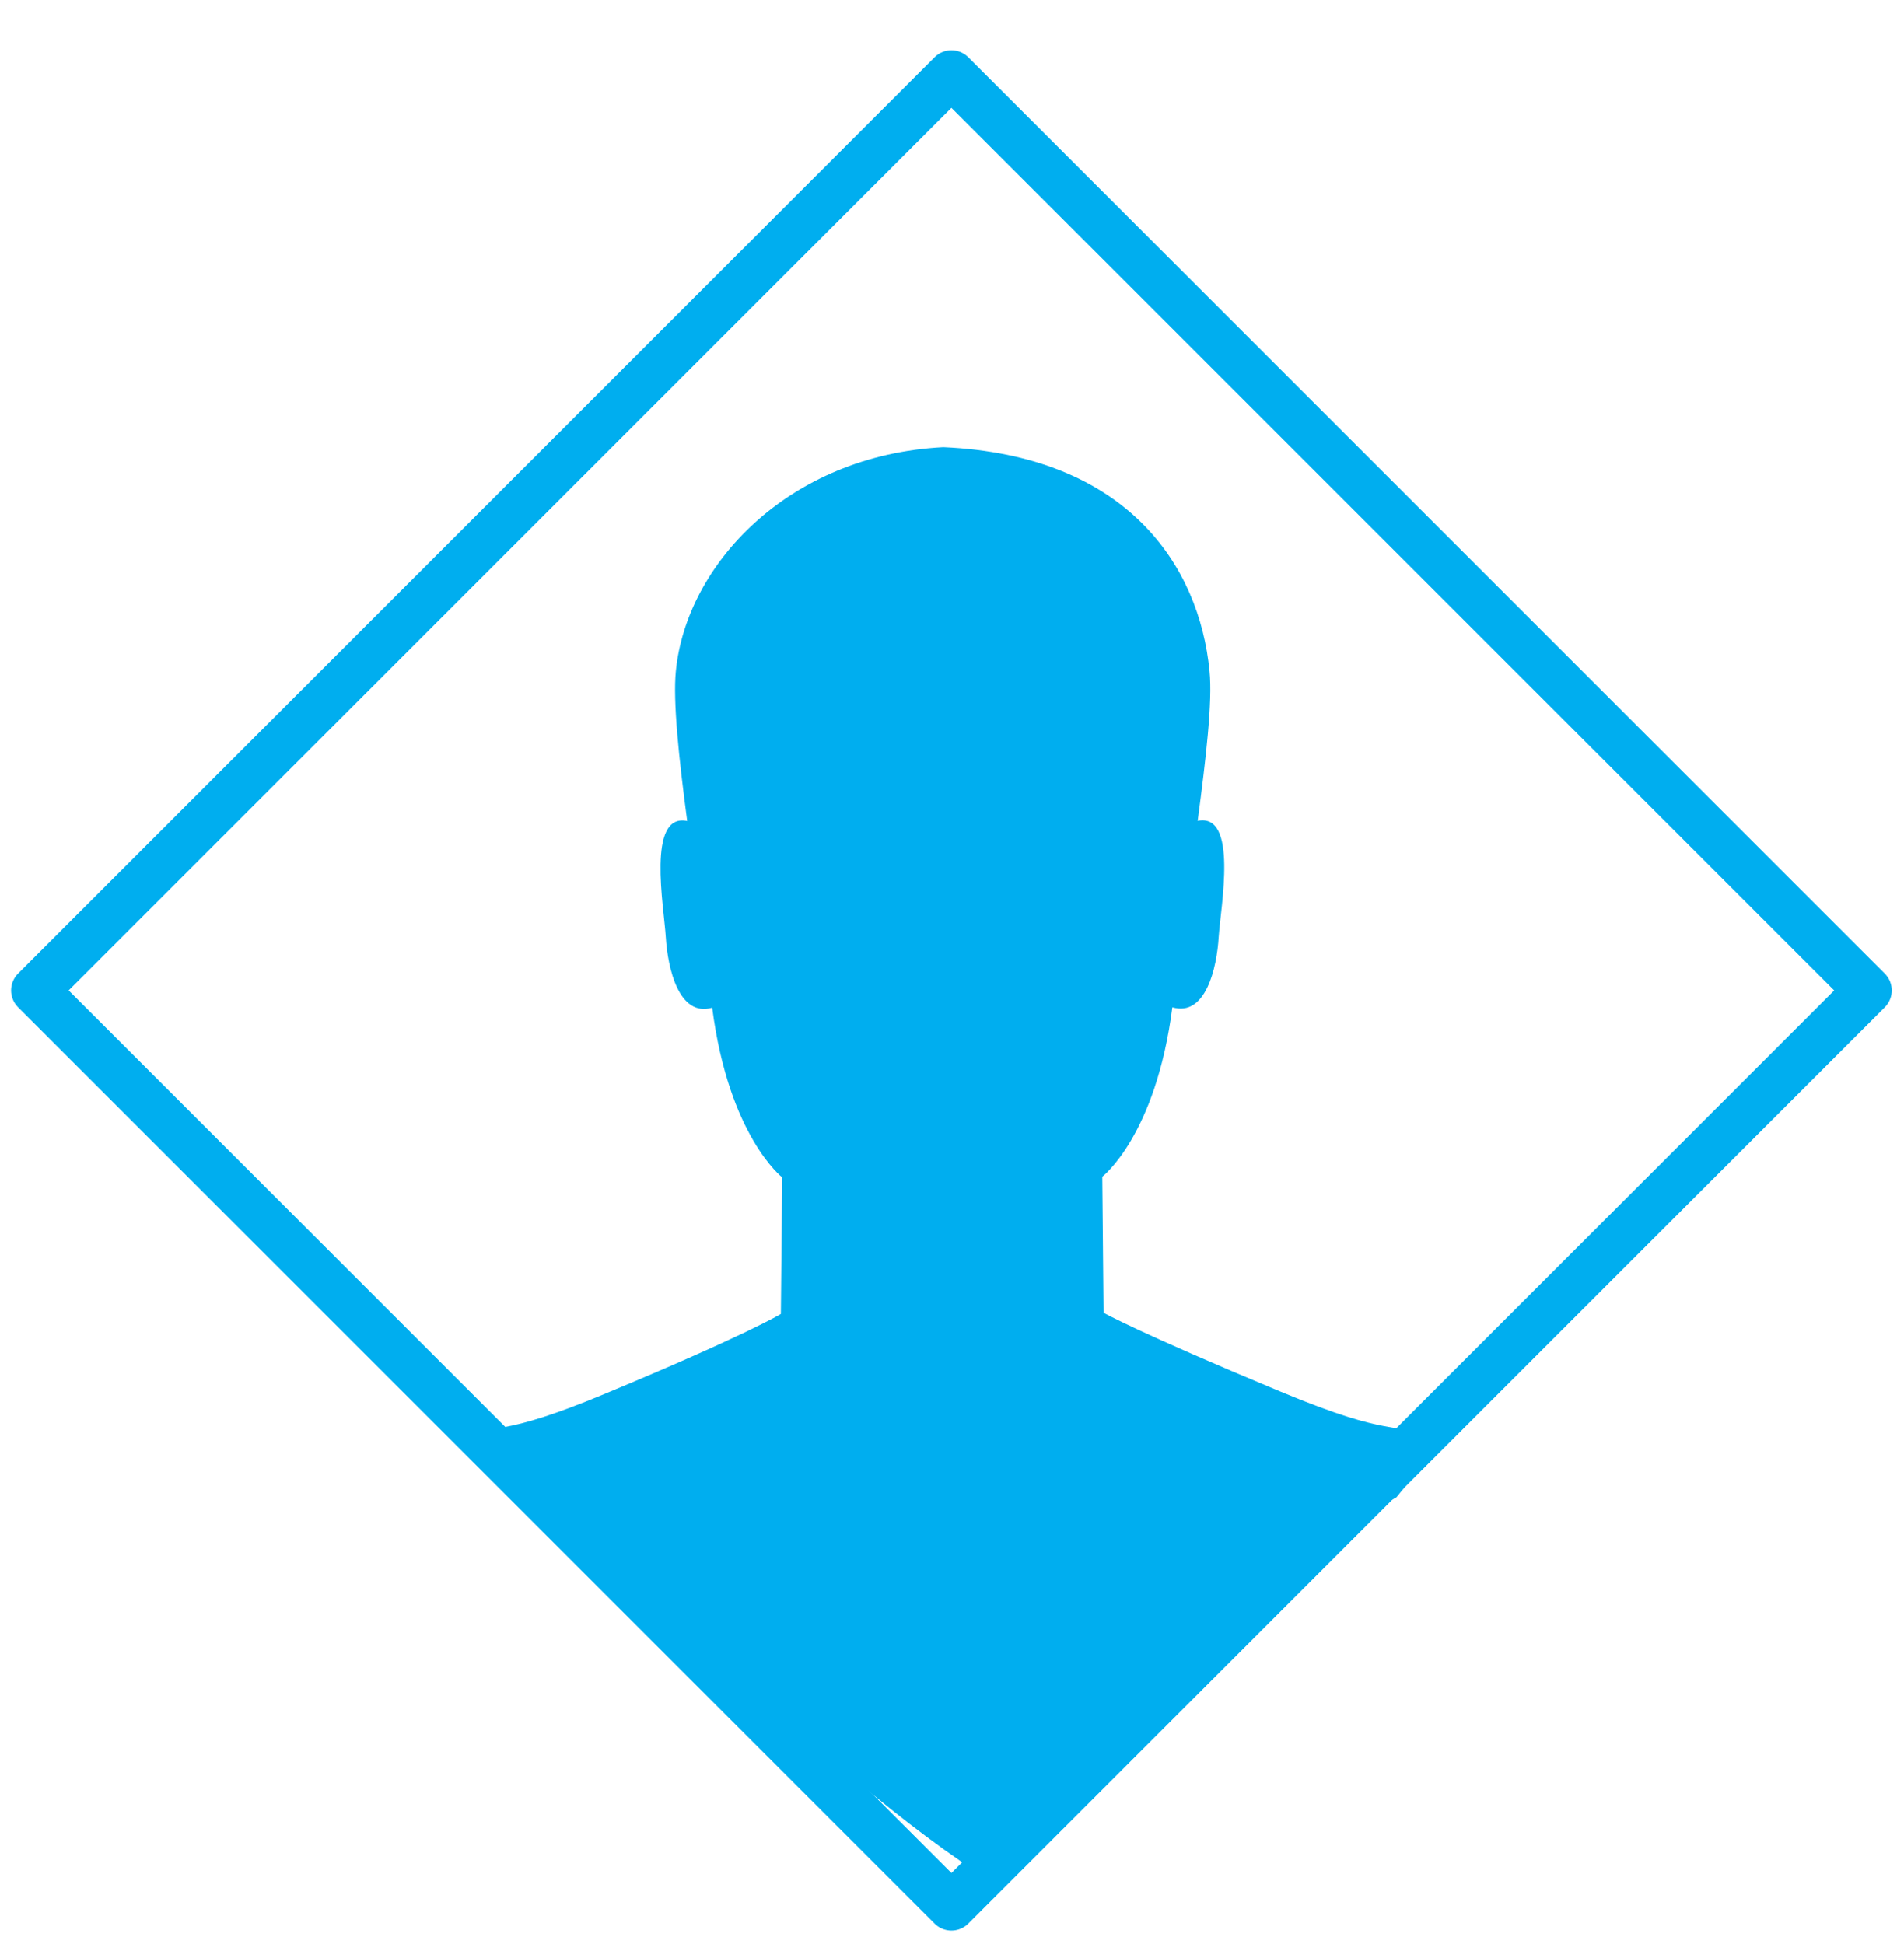
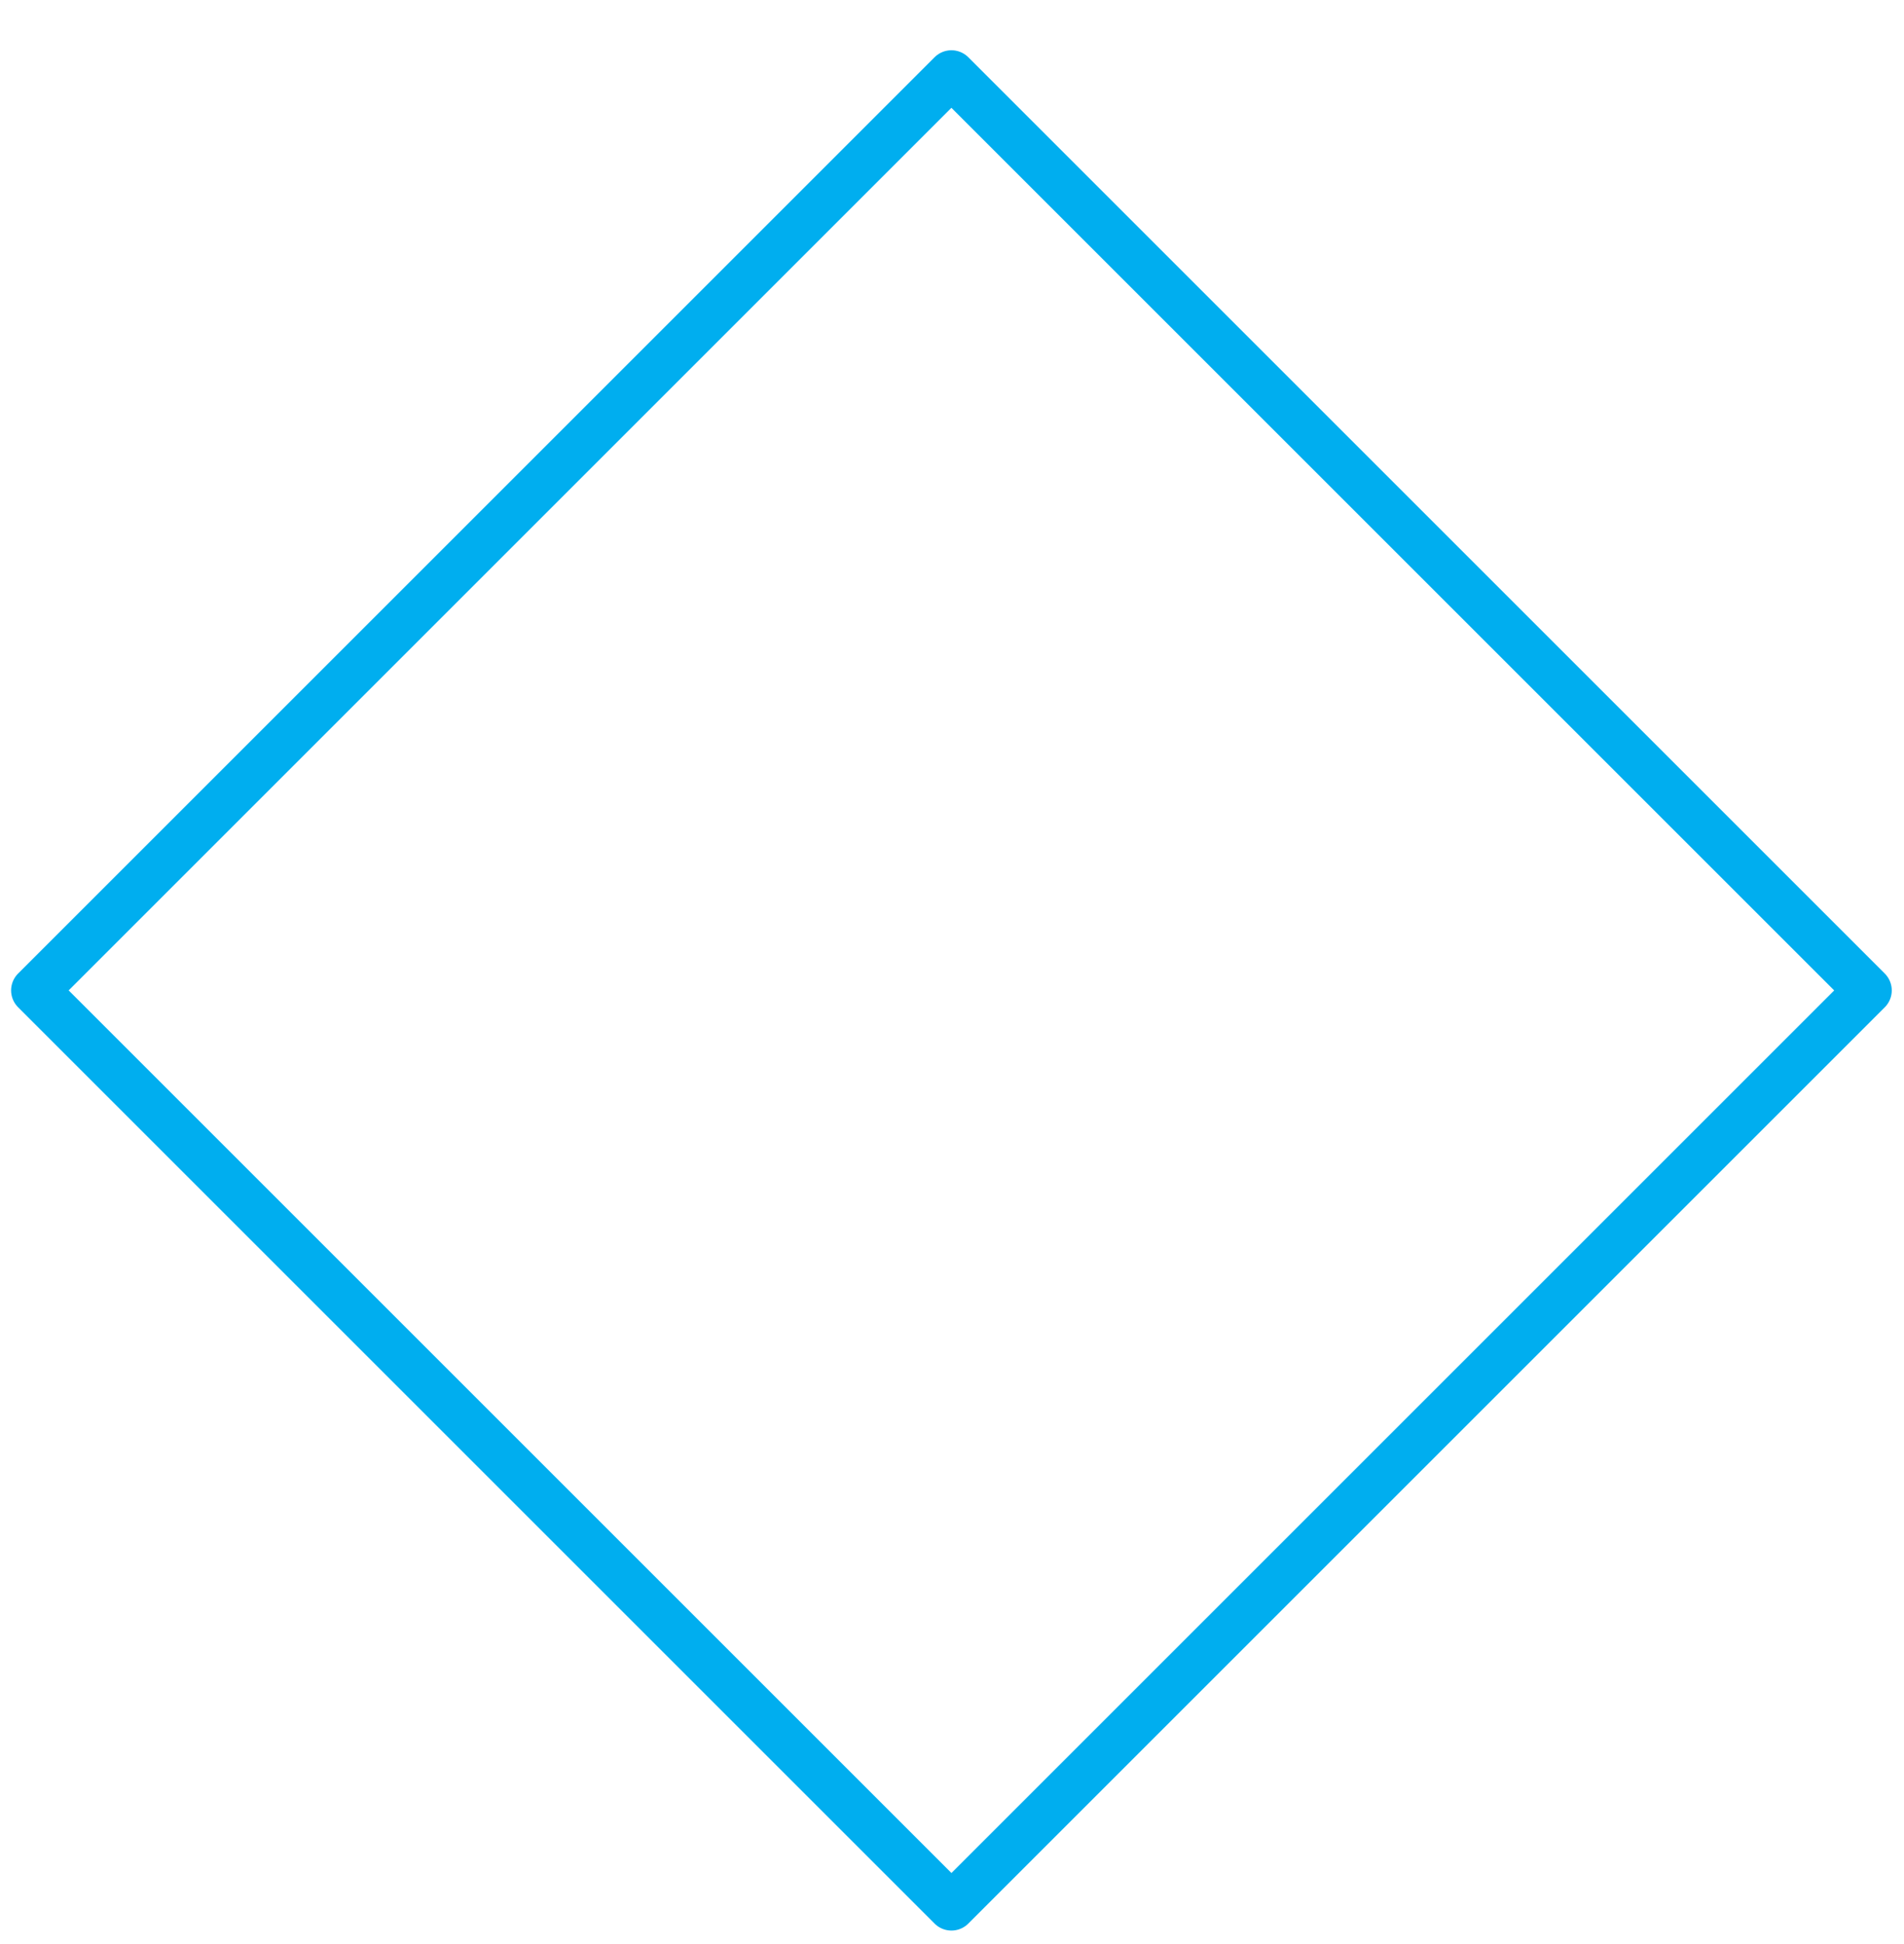
<svg xmlns="http://www.w3.org/2000/svg" version="1.1" id="Layer_1" x="0px" y="0px" width="79.833px" height="81.535px" viewBox="-15.5 -17.063 79.833 81.535" enable-background="new -15.5 -17.063 79.833 81.535" xml:space="preserve">
-   <path fill="#00AEEF" d="M28.383,60.236c0.199-0.87,0.625-1.729,1.375-2.486c3.8-3.842,8.122-9.198,13.292-12.02  c0.646-0.802,1.292-1.596,1.965-2.353c-2.325-0.917-1.995-0.069-6.854-2.092c-5.975-2.489-7.39-3.295-7.39-3.295l-0.053-5.708  c0,0,2.24-1.703,2.938-7.101c1.394,0.407,1.867-1.644,1.943-2.958c0.084-1.265,0.828-5.213-0.882-4.861  c0.351-2.636,0.627-5.019,0.497-6.281c-0.425-4.429-3.473-9.053-11.163-9.391c-6.537,0.339-10.786,4.967-11.213,9.395  c-0.125,1.262,0.125,3.643,0.476,6.283c-1.706-0.355-0.975,3.598-0.898,4.866c0.082,1.31,0.544,3.369,1.946,2.963  c0.697,5.393,2.936,7.114,2.936,7.114l-0.057,5.73c0,0-1.416,0.869-7.392,3.354c-4.461,1.859-4.548,1.232-6.331,1.81  C11.856,48.589,17.979,56.8,26.42,62.072C27.056,61.447,27.718,60.839,28.383,60.236" />
  <rect x="-2.785" y="-2.71" transform="matrix(-0.707 -0.707 0.707 -0.707 24.34 59.014)" fill="none" stroke="#00AEEF" stroke-width="2" stroke-linecap="round" stroke-linejoin="round" stroke-miterlimit="10" width="54.353" height="54.352" />
</svg>